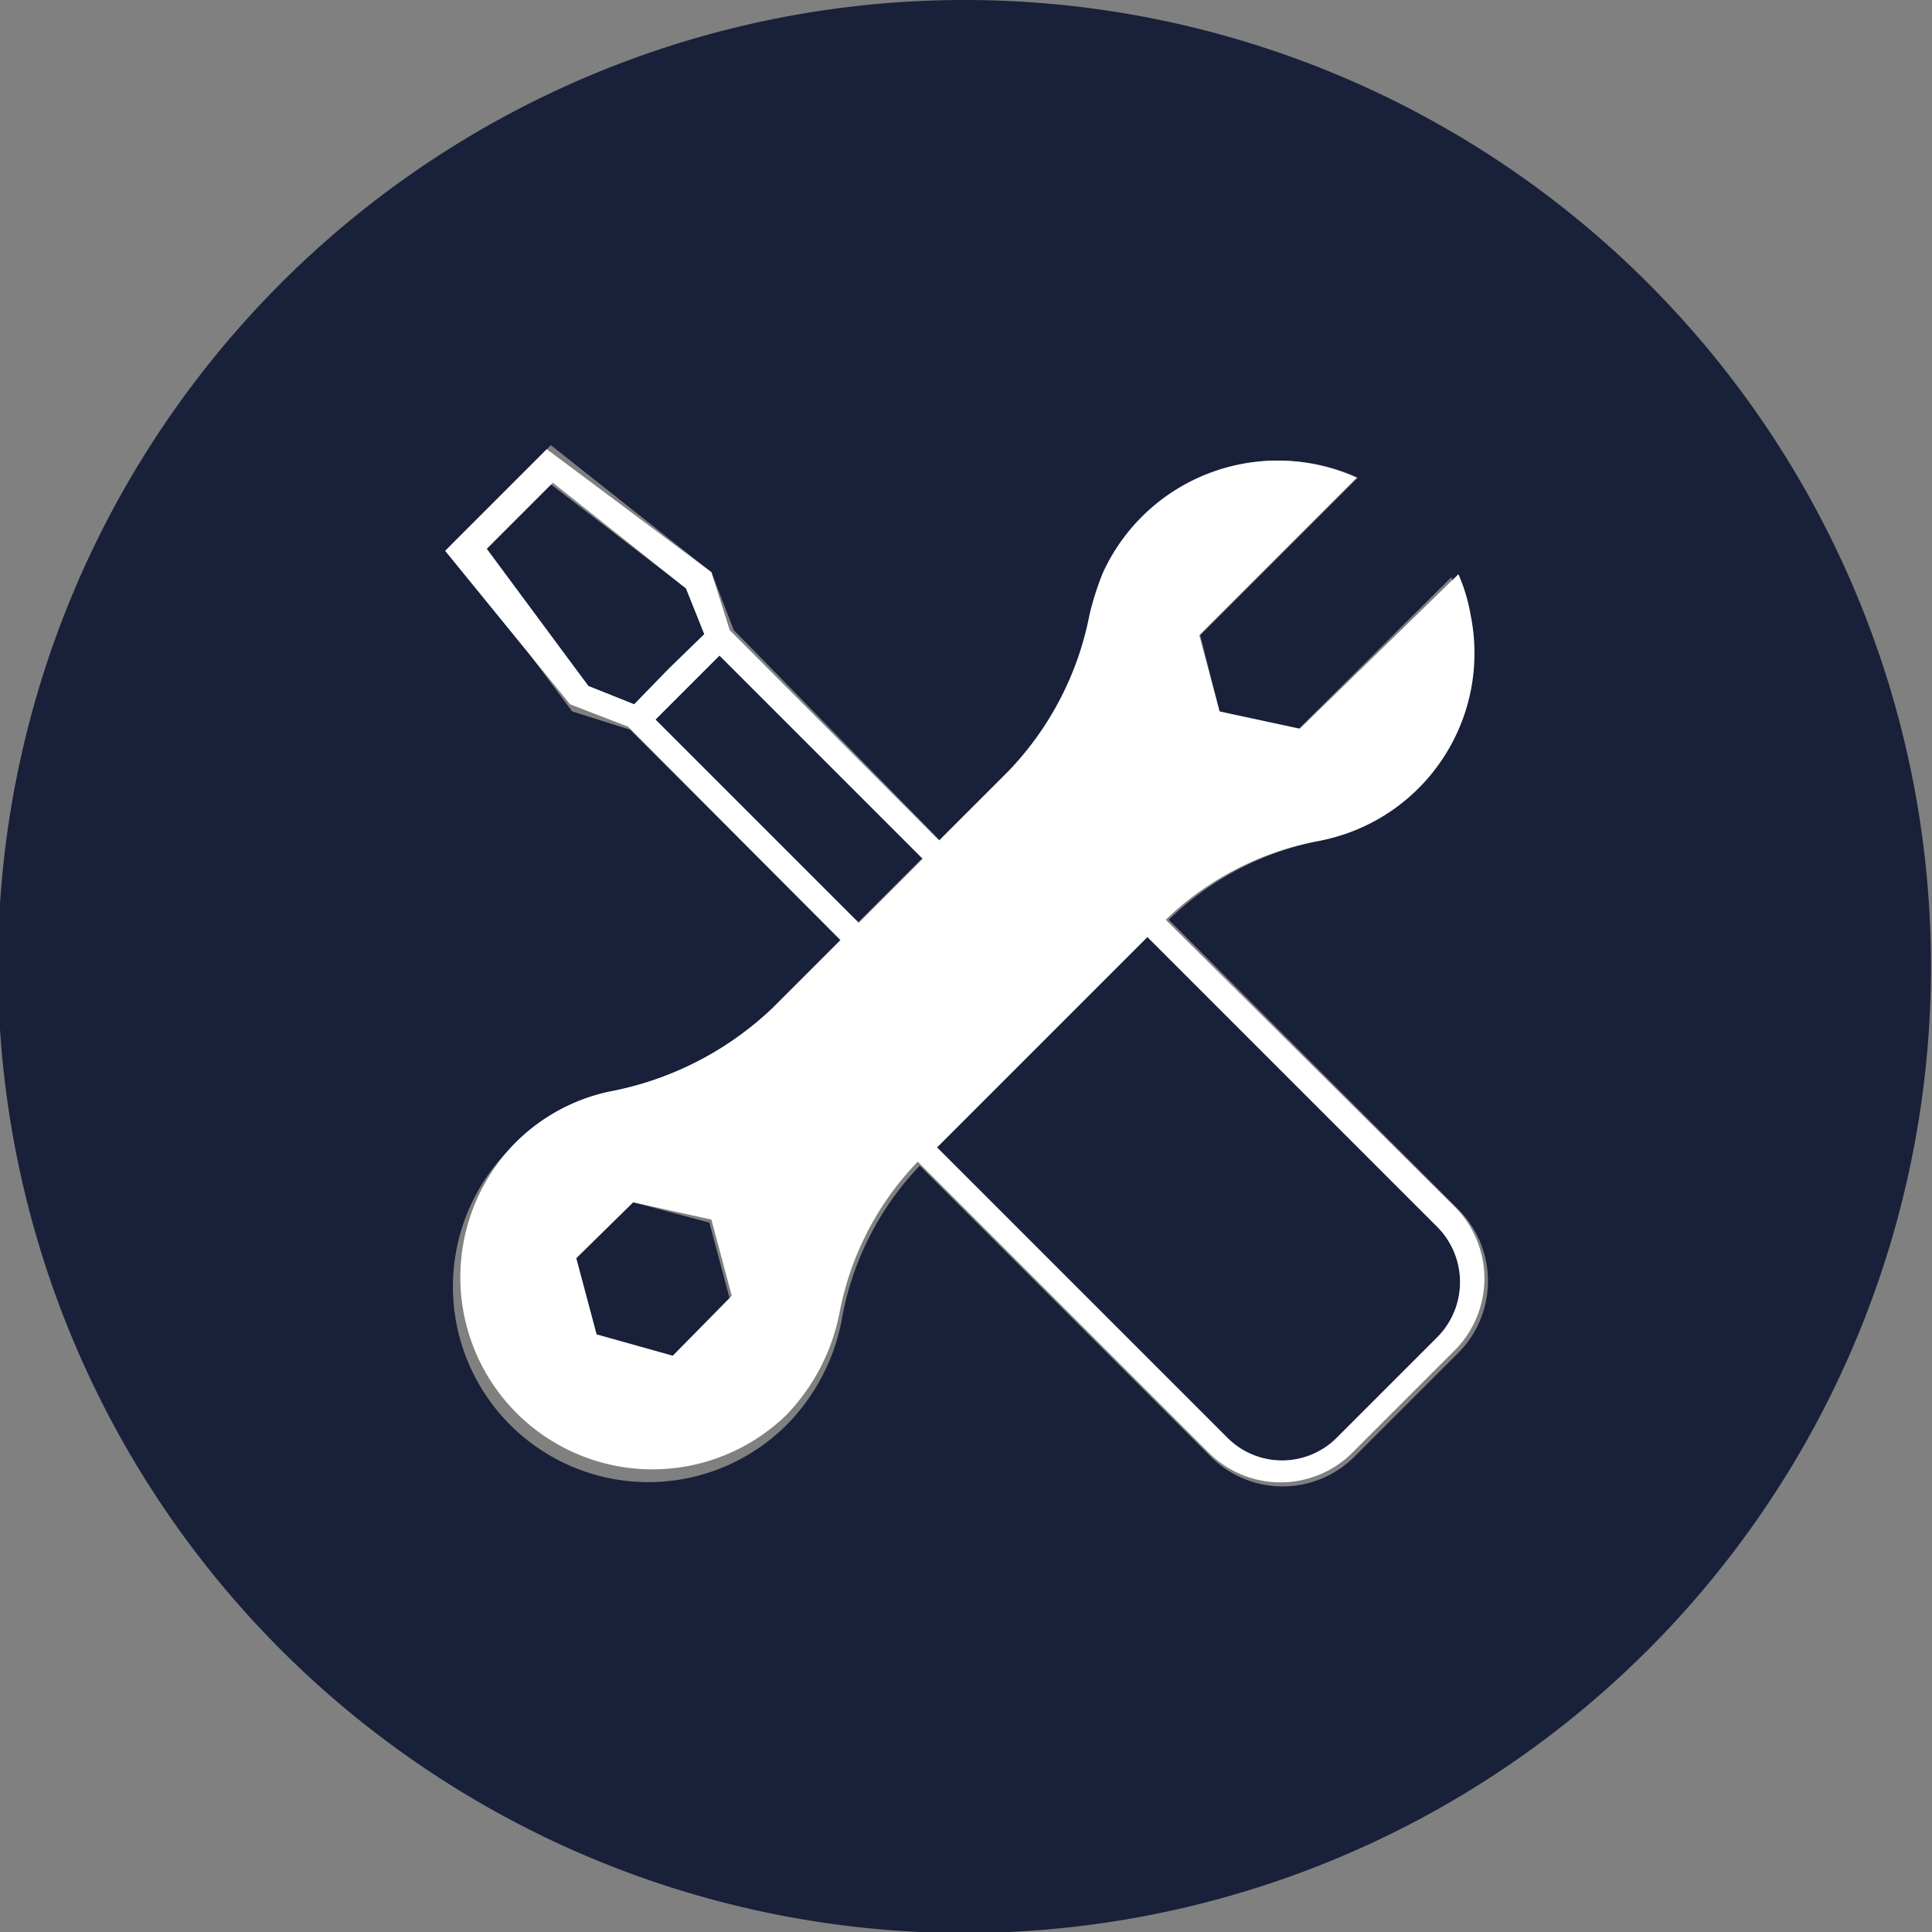
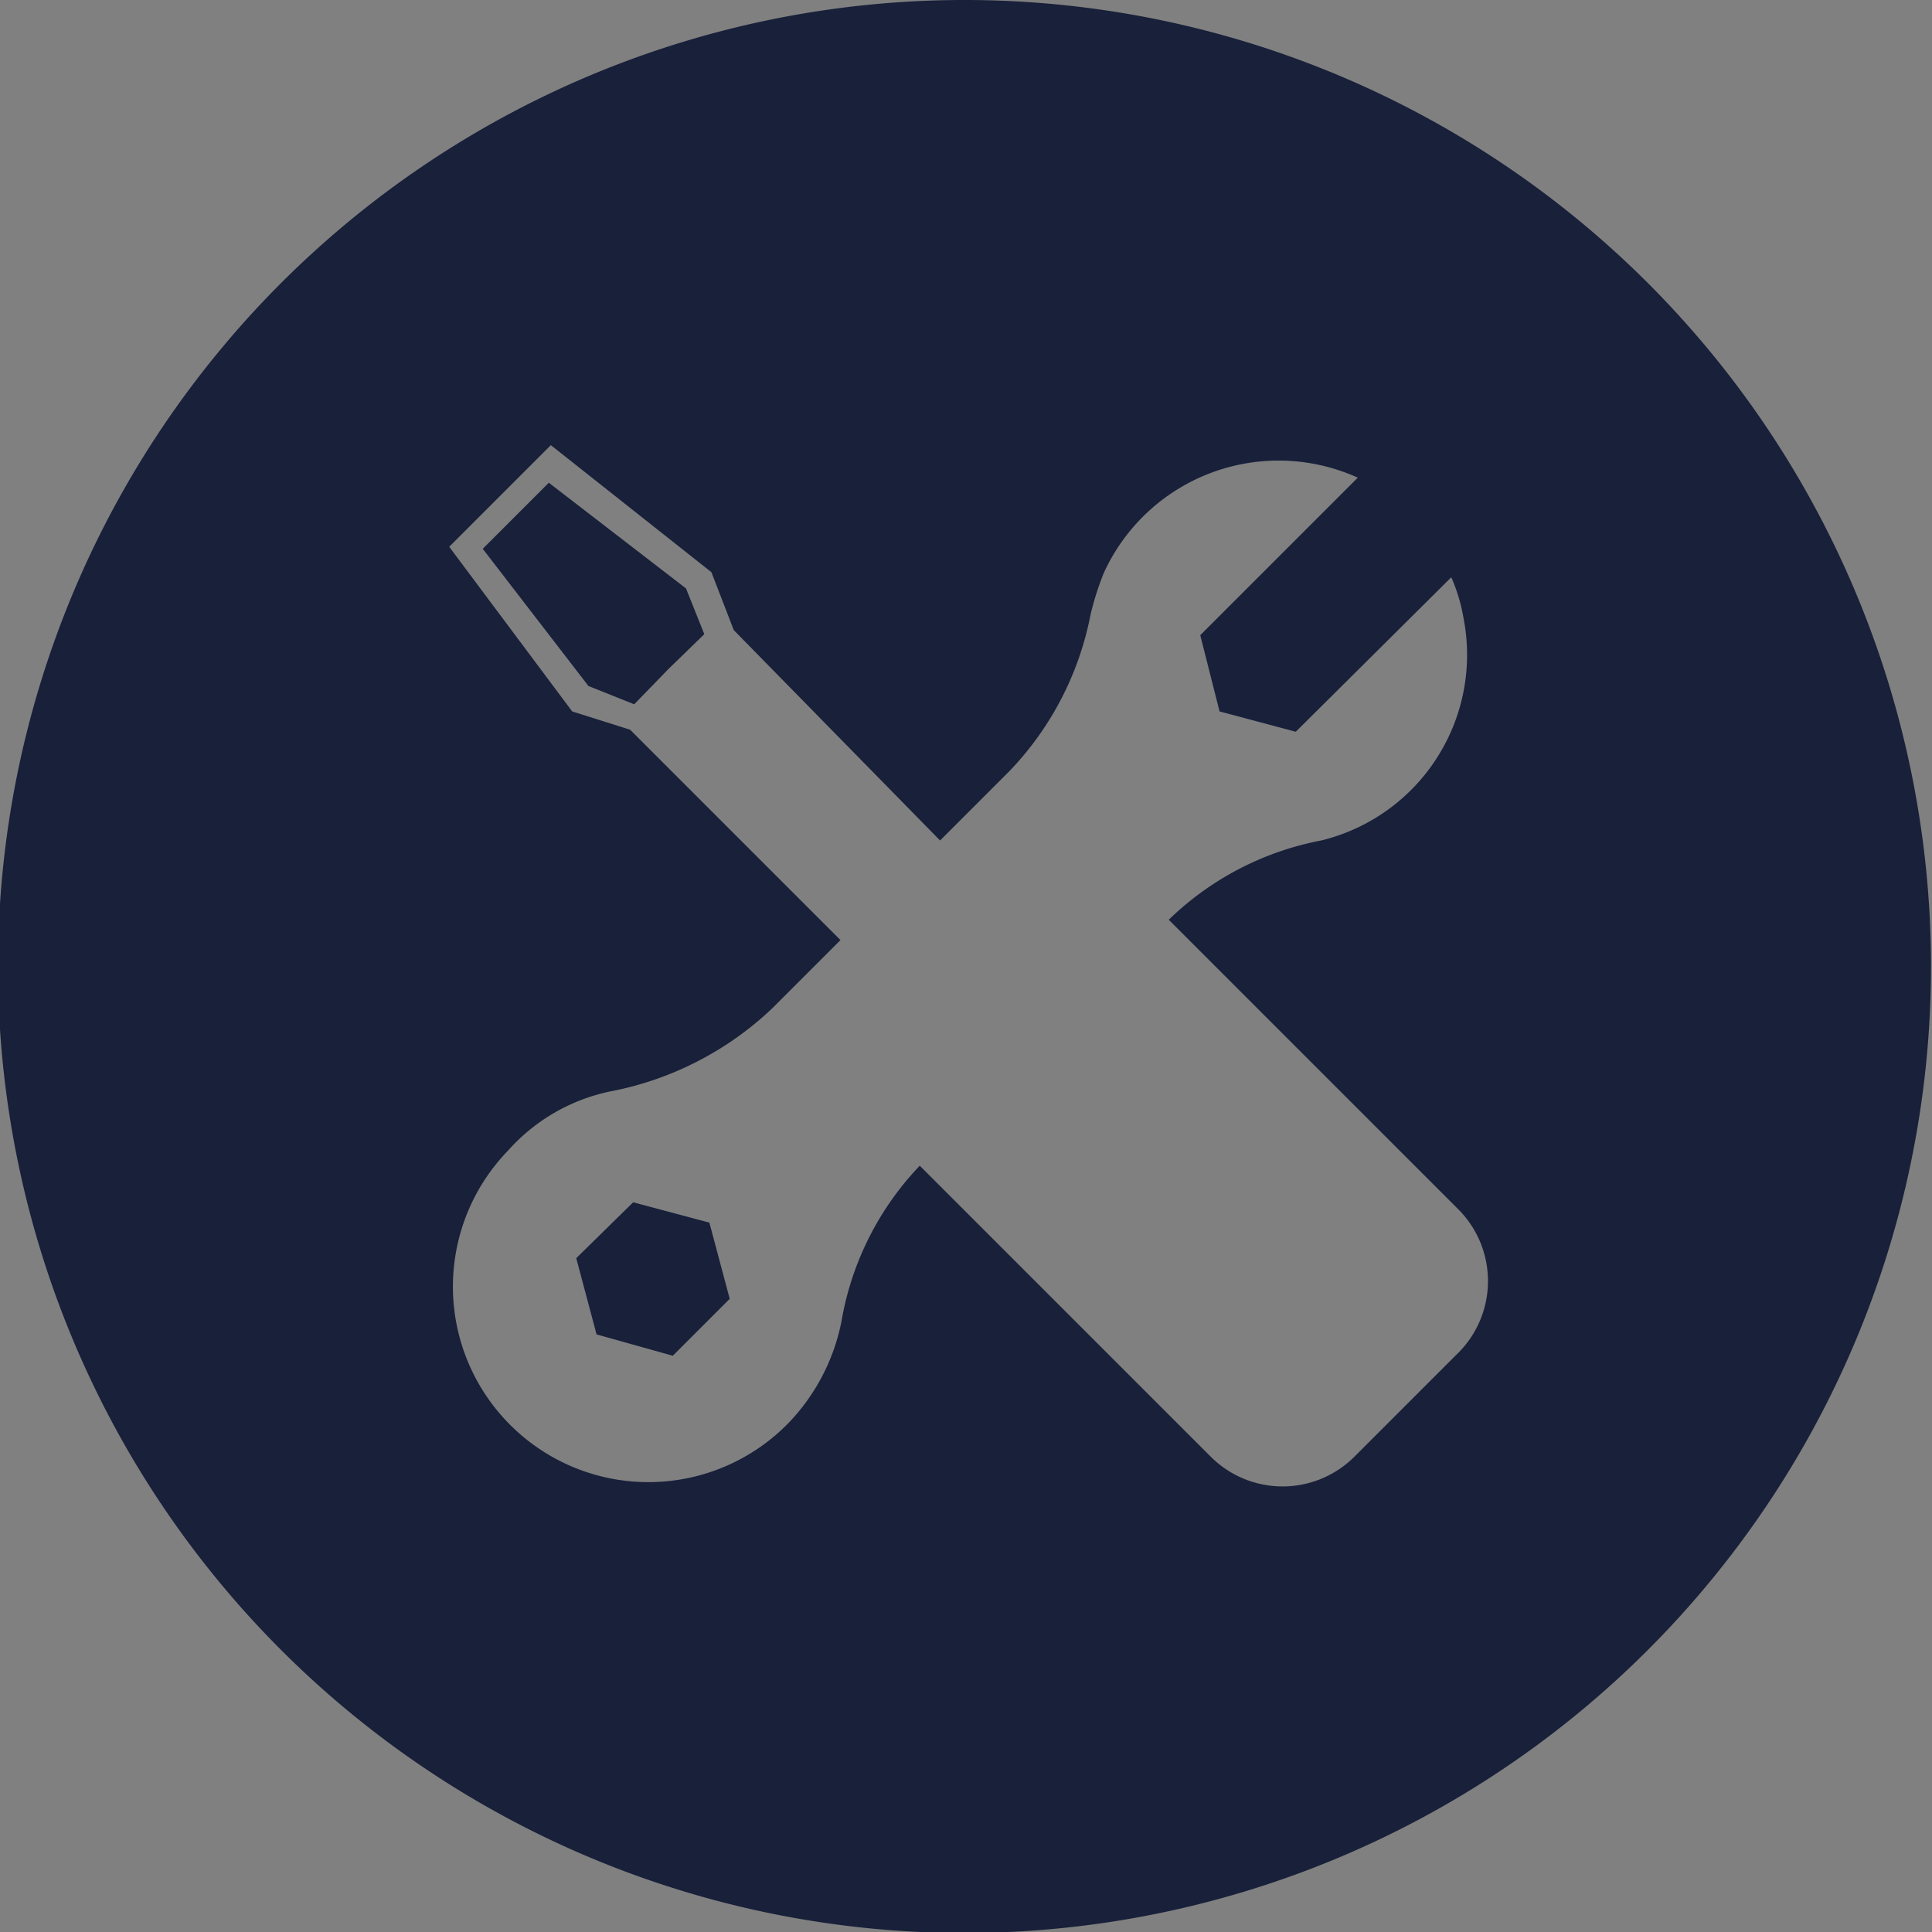
<svg xmlns="http://www.w3.org/2000/svg" id="Livello_1" data-name="Livello 1" viewBox="0 0 19.01 19.01">
  <rect x="0" y="0" width="19.01" height="19.01" fill="#808080" stroke="none" />
  <defs>
    <style>.cls-1{fill:#18203a;}.cls-2{fill:#fff;}</style>
  </defs>
  <polygon class="cls-1" points="6.23 11.83 5.67 12.38 5.87 13.13 6.62 13.34 7.18 12.78 6.98 12.03 6.23 11.83" />
  <path class="cls-1" d="M9.51,0A9.51,9.51,0,1,0,19,9.51,9.51,9.51,0,0,0,9.51,0Zm4.82,13.33-1,1a1,1,0,0,1-1.42,0L9.05,11.47A2.93,2.93,0,0,0,8.28,13a2,2,0,0,1-.52,1A1.89,1.89,0,0,1,5,11.32a1.85,1.85,0,0,1,1-.58A3.18,3.18,0,0,0,7.6,9.92l.67-.67L6.2,7.18,5.63,7l0,0L4.42,5.38l1-1L7,5.63l.22.57L9.25,8.27l.68-.68a3.06,3.06,0,0,0,.8-1.54,2.8,2.8,0,0,1,.13-.41,1.89,1.89,0,0,1,2.5-.94l-1,1-.55.55L12,7l.75.2,1.53-1.52a1.69,1.69,0,0,1,.12.4A1.88,1.88,0,0,1,13,8.27a2.94,2.94,0,0,0-1.5.78l2.86,2.86A1,1,0,0,1,14.33,13.33Z" />
  <polygon class="cls-1" points="5.79 6.75 6.24 6.93 6.58 6.58 6.93 6.24 6.75 5.79 5.4 4.75 4.75 5.4 5.79 6.75" />
-   <rect class="cls-1" x="7.31" y="6.35" width="0.89" height="2.82" transform="translate(-3.21 7.76) rotate(-45)" />
-   <path class="cls-1" d="M14.15,12.08,11.29,9.22,9.22,11.29l2.86,2.86a.76.76,0,0,0,1.07,0l1-1A.77.77,0,0,0,14.15,12.08Z" />
-   <path class="cls-2" d="M11.47,9.05A2.94,2.94,0,0,1,13,8.27a1.88,1.88,0,0,0,1.47-2.22,1.69,1.69,0,0,0-.12-.4L12.79,7.17,12,7l-.2-.75.55-.55,1-1a1.89,1.89,0,0,0-2.5.94,2.8,2.8,0,0,0-.13.41,3.06,3.06,0,0,1-.8,1.54l-.68.68L7.18,6.2,7,5.63,5.38,4.42l-1,1L5.61,6.93l0,0,.57.22L8.27,9.25l-.67.67A3.18,3.18,0,0,1,6,10.74a1.85,1.85,0,0,0-1,.58,1.89,1.89,0,0,0,2.74,2.6,2,2,0,0,0,.52-1,2.93,2.93,0,0,1,.77-1.49l2.86,2.86a1,1,0,0,0,1.42,0l1-1a1,1,0,0,0,0-1.42ZM6.62,13.34l-.75-.21-.2-.75.56-.55L7,12l.2.75Zm5.46.81L9.22,11.29l2.07-2.07,2.86,2.86a.77.77,0,0,1,0,1.07l-1,1A.76.76,0,0,1,12.08,14.15ZM6.75,5.79l.18.45-.35.34-.34.35-.45-.18-1-1.35.65-.65Zm-.3,1.29.63-.63,2,2-.63.63Z" />
</svg>